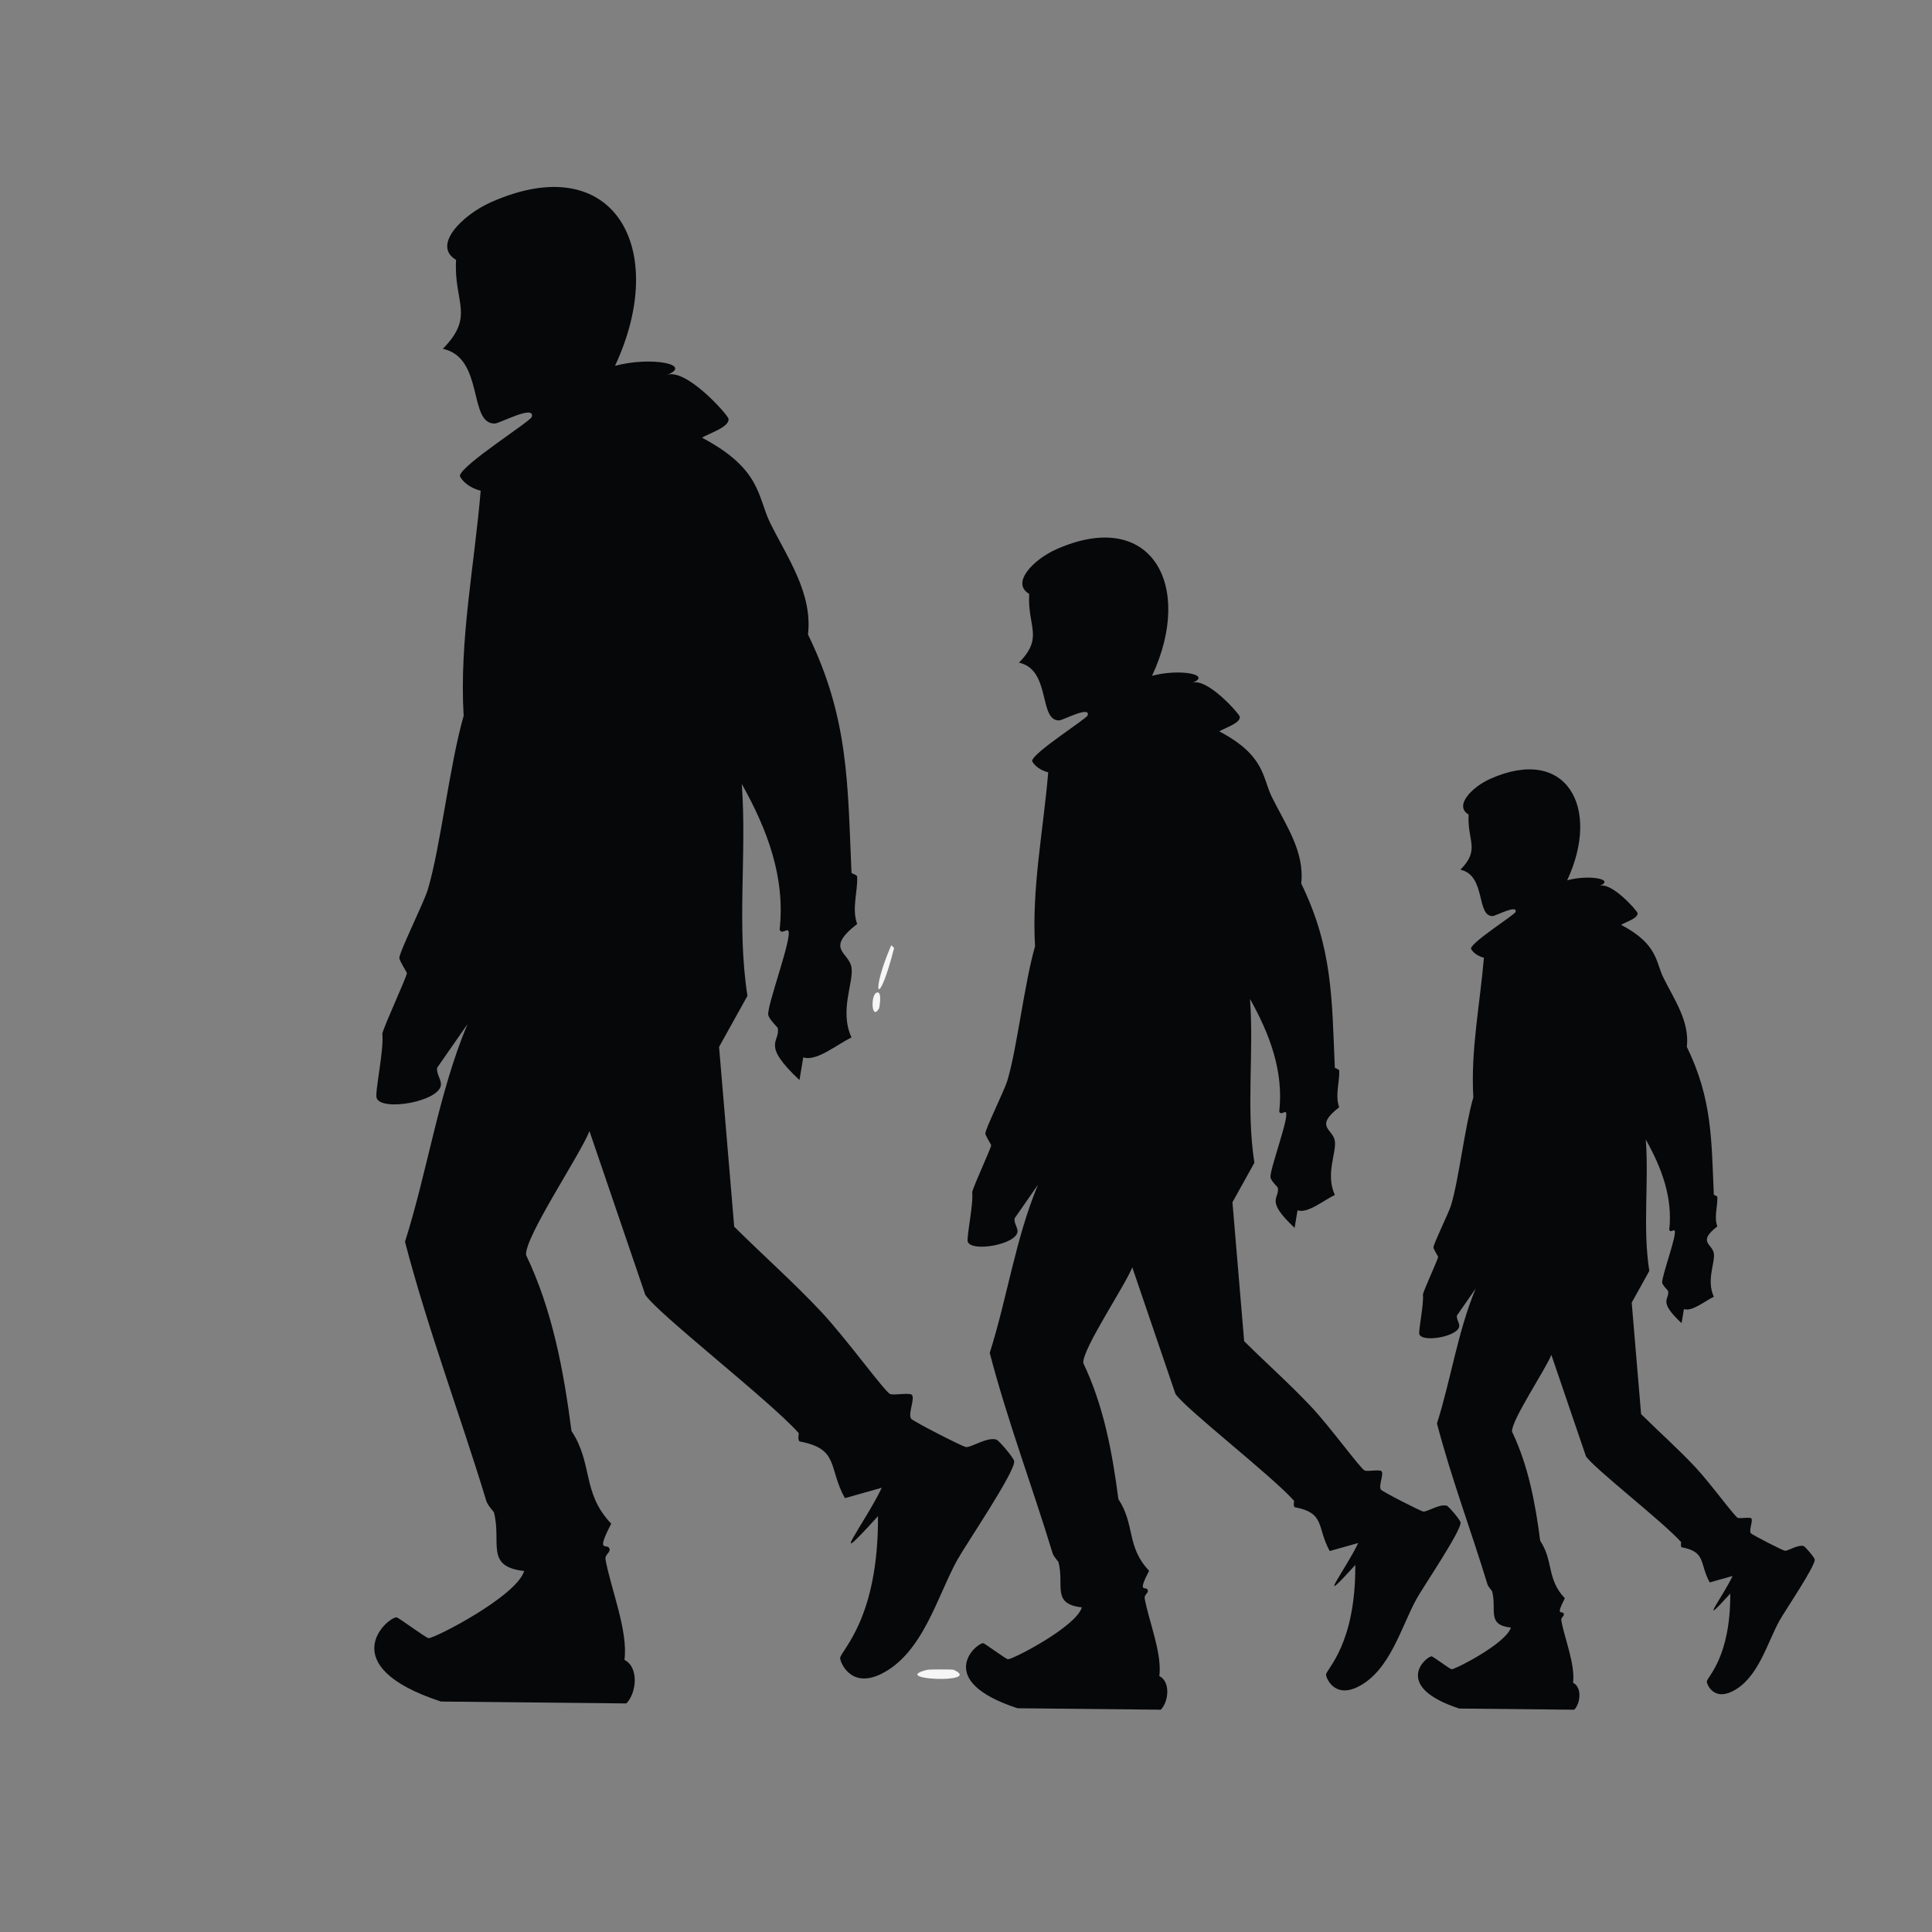
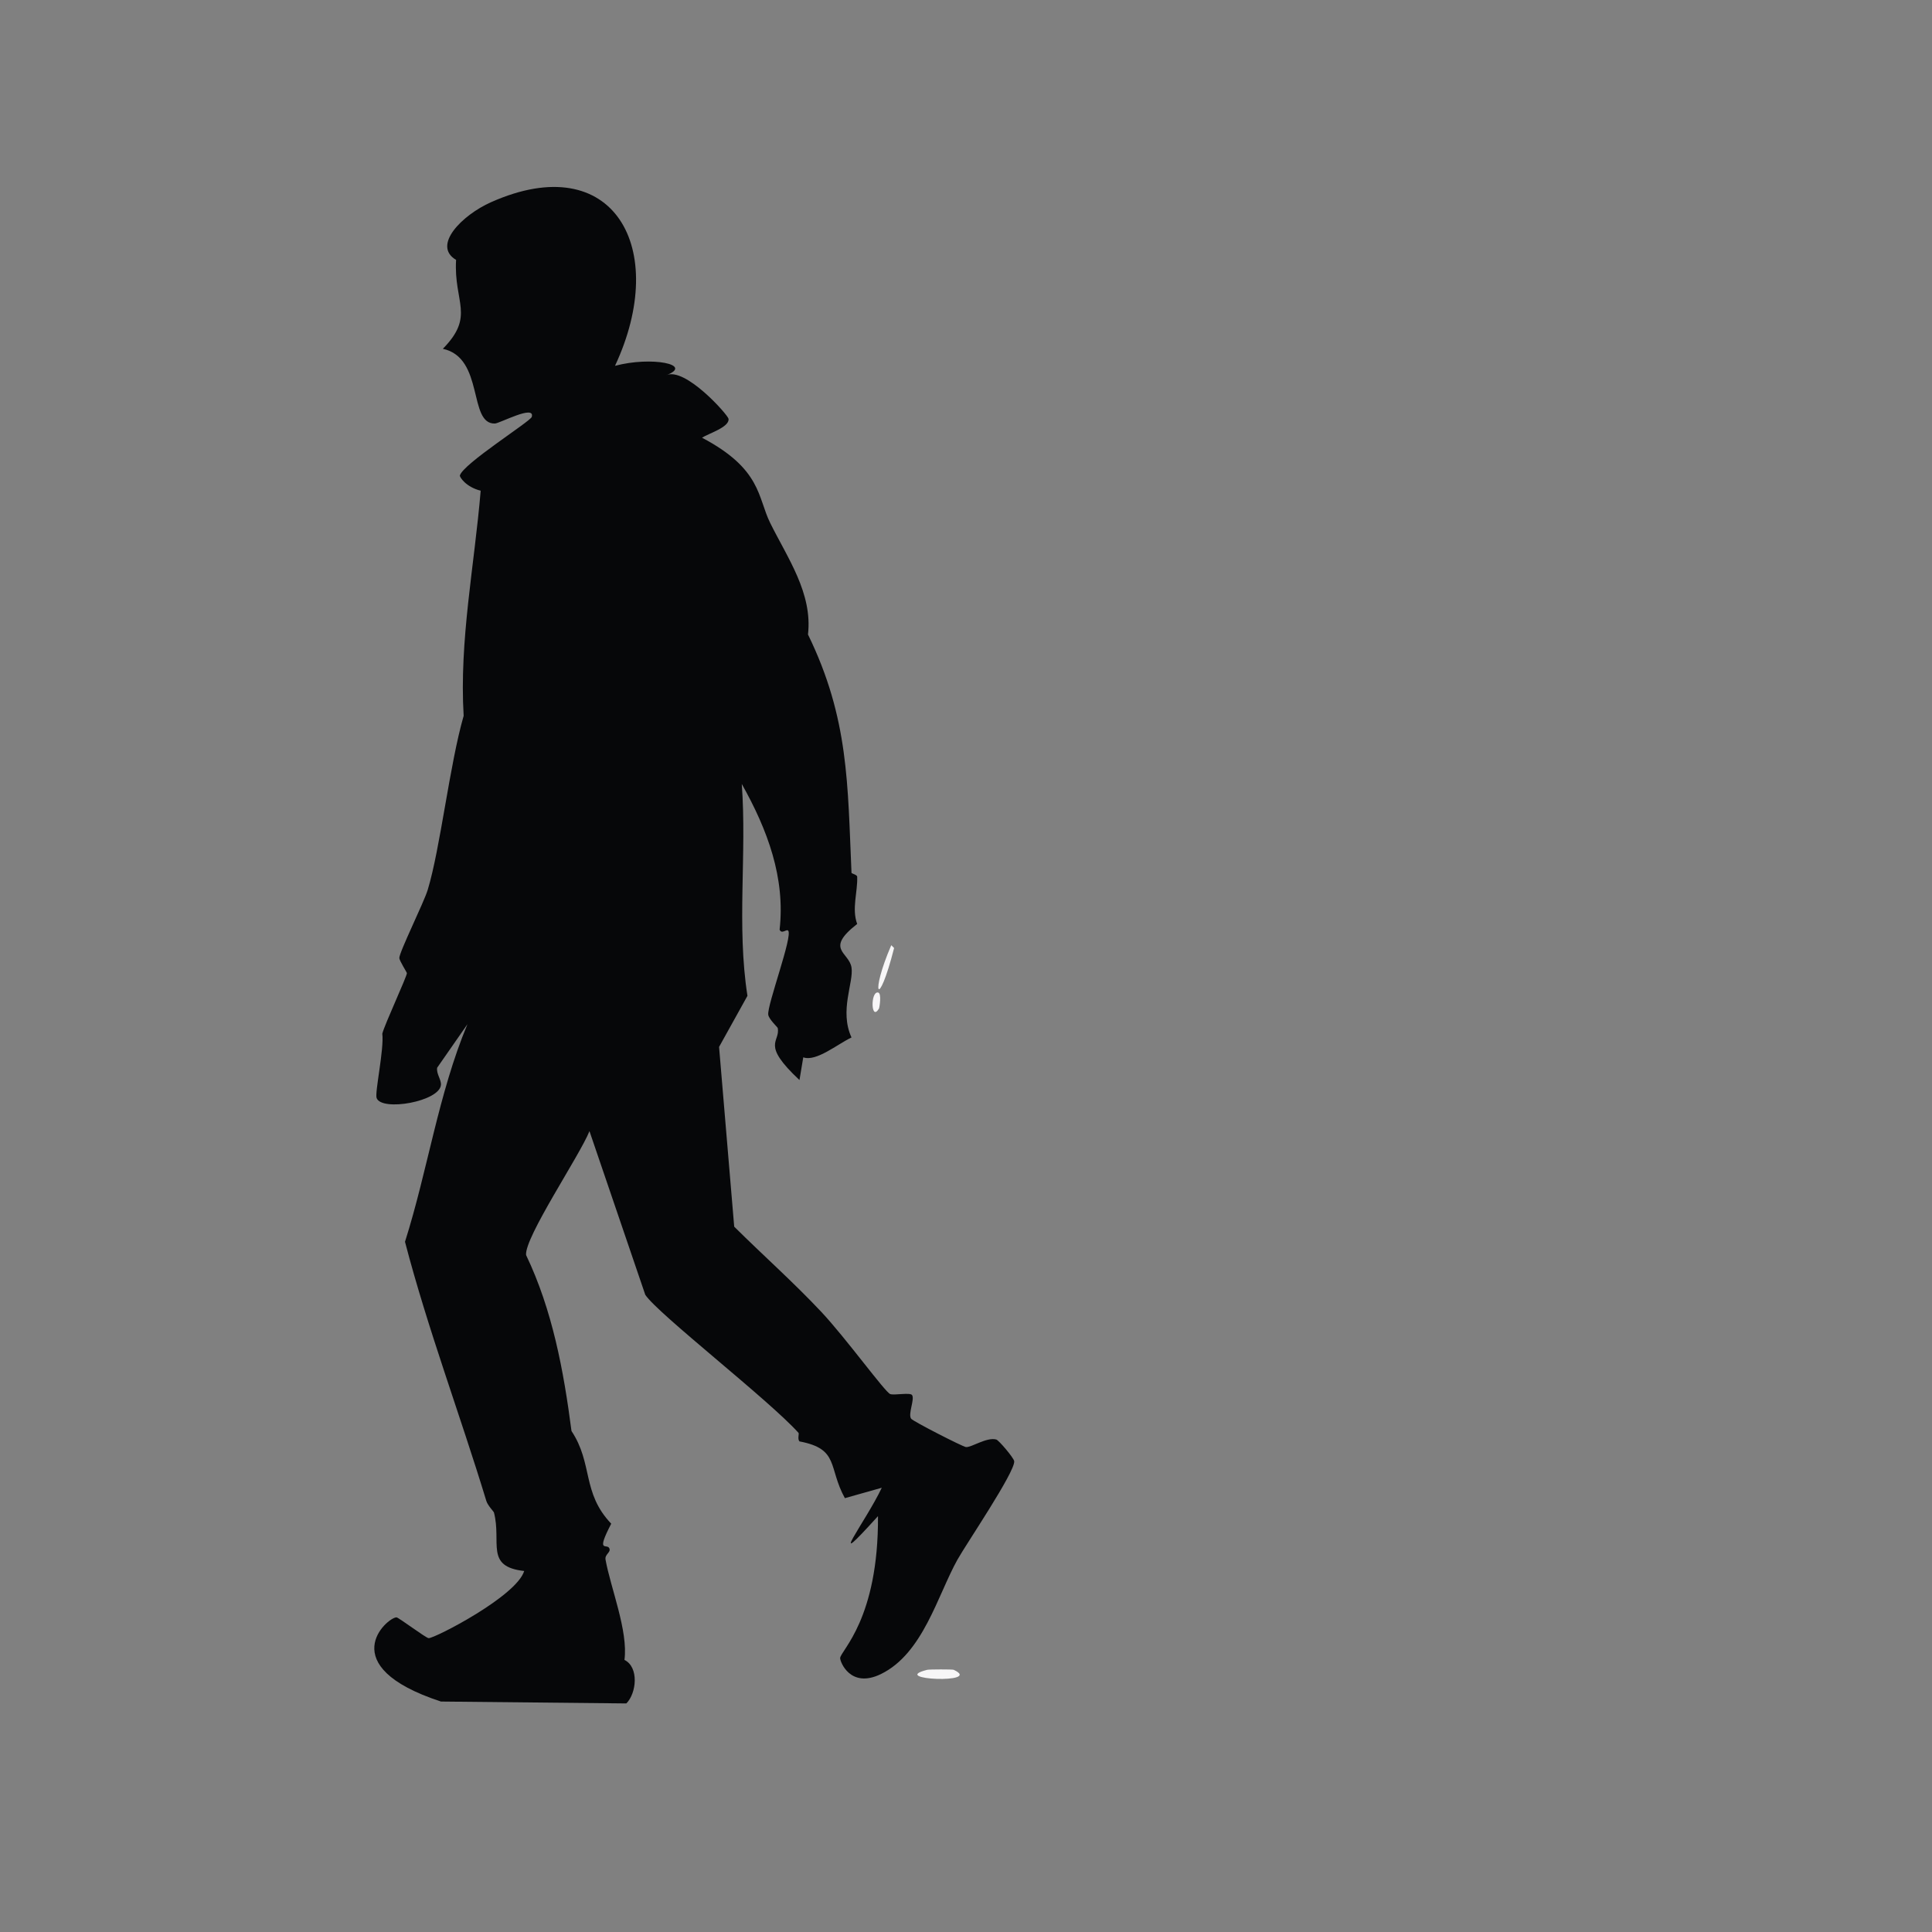
<svg xmlns="http://www.w3.org/2000/svg" version="1.1" id="Layer_1" x="0px" y="0px" viewBox="0 0 360 360" style="enable-background:new 0 0 360 360;" xml:space="preserve">
  <rect x="0" y="0" width="360" height="360" fill="#808080" stroke="none" />
  <g>
    <g id="Background_00000183928640173800406840000006384393990848096426_" style="display:none;">
      <path style="display:inline;fill:#B2B2B3;" d="M360.5-0.5c0,180.5,0,180.5,0,361c-180.5,0-180.5,0-361,0c0-180.5,0-180.5,0-361    C180-0.5,180-0.5,360.5-0.5z" />
      <path style="display:inline;fill:#B2B2B3;" d="M293.518,317.843c-11.548-1.625-24.243-1.172-35.959-1.41    c-0.116-1.496,3.621-0.372,6.522-0.353c1.232-6.765,5.29-10.623,6.875-13.925c1.569-3.27,6.217-16.358,6.698-19.39    c2.308-14.542-6.368-17.21-4.23-22.21c-2.593,0.72-4.336-3.541-5.993-5.288c-15.775-16.63-25.887-19.052-22.562-45.125    c0.644-5.054,1.946-10.11,3.878-14.807c-0.176-1.939-0.176-1.939-0.353-3.878c3.487-6.309,2.199-9.3,2.468-13.396    c0.011-0.168,1.048-0.892,1.058-1.058c0.103-1.869-0.712-2.675-0.705-2.82c0.313-6.393-0.341-12.929,1.41-19.037    c0.525-1.161-1.059-2.498-1.058-2.82c0.035-6.748,0.721-5.667,0.705-5.993c-0.531-10.611-2.812-12.462-3.525-16.217    c-0.625-3.291-1.081-6.568-1.763-9.871c-0.276-1.337,0.468-2.274,0.353-2.82c-0.828-3.93-1.495-8.131-2.468-11.986    c-0.108-0.426-1.276-1.995-1.41-2.468c-1.029-3.635-0.908-7.934-3.878-10.576c-0.334-10.228-8.604-17.75-11.634-27.146    c-15.112-19.804-30.532-48.354-59.755-40.718c-6.346,3.525-6.346,3.525-12.691,7.051c-3.261,3.261-3.261,3.261-6.522,6.522    c-0.099,3.944-6.63,10.958-6.698,11.634c-0.166,1.655,3.17-0.142-2.115,3.173c-0.2,6.87-3.971,13.44-4.23,14.807    c-0.181,0.95,0.752,1.347,0.705,1.41c-0.119,0.159-3.823,0.35-0.705,1.763c-1.796,3,1.074,6.199-2.468,8.461    c4.851-0.505,0.029,3.365,3.878,4.583c-3.961,1.234-0.444,5.424-0.705,7.051c-0.016,0.098-1.368,1.018-1.41,1.41    c-0.034,0.318,1.504,0.338-0.705,5.993c6.016,0.242-1.388,0.655,3.173,5.993c-0.977-0.217-1.778,0.624-1.763,1.763    c0.017,1.306,1.645-1.381,2.115,0c0.4,1.175-1.557,0.955-2.82,4.23c0.717,3.052,1.651,6.063,1.763,9.166    c-3.991-1.158,1.723,5.484-2.468,5.993c2.984,6.454,1.024,14.268-1.763,20.095c2.407,3.532-1.655,6.709-0.353,10.576    c-4.428,4.741-1.948,12.063-4.23,17.627c0.987,3.045-1.011,5.344-1.058,5.641c-0.093,0.588,1.05,0.893,0.705,2.115    c-0.418,1.482-1.696,0.382-2.468,1.41c-1.336,1.781,2.031,0.75,2.115,1.41c-0.443,4.111-0.841,8.181-1.41,12.339    c-0.033,0.243-2.767,1.924,1.41,2.82c-0.529,0.353-0.529,0.353-1.058,0.705c0.353,3.702,0.353,3.702,0.705,7.403    c0.769,1.983,1.67-0.481,2.115,0.353c1.007,1.887-1.288,1.176-1.41,1.41c-0.566,1.084,1.153,3.479-0.705,5.288    c0.731,2.138,2.903,4.158,0.705,5.993c1.058,3.349,1.058,3.349,2.115,6.698c0.74,5.712-0.604,11.311,1.763,11.986    c-3.227,1.672-0.098,9.378,0.353,12.691c0.031,0.226-0.859-0.147-0.705,1.058c0.024,0.189,1.034,0.869,1.058,1.058    c0.335,2.62-0.256,4.126,1.058,5.641c0.072,0.45-0.709,1.331-0.705,1.41c0.403,7.215-0.465,21.603,2.468,23.268    c-4.206,0.917-2.905,4.379-5.288,7.051c1.5,4.487-1.97,6.883-4.936,9.519c-2.504,5.526-6.593,8.282-8.813,14.454    c11.281-0.176,11.281-0.176,22.562-0.353c-3.239,0.669-14.656-0.306-16.041,0.176c-0.27,0.094-0.178,0.46-0.176,0.705    c-18.731,0.404-39.83-0.087-58.169,2.115c-0.822,0.099-1.1,0.605-1.41,0.176c0.441-0.441,0.441-0.441,0.881-0.881    c13.748-1.857,27.739-1.08,41.6-2.115c0.539-0.311,5.034-10.229,4.054-11.458c3.261-0.857,4.157-4.824,5.993-7.403    c2.163-3.038,5.406-5.298,8.108-11.281c-1.763-2.795-0.085-6.662-1.763-9.519c1.987-2.886,1.707-14.163,1.41-18.332    c-0.443-6.222-2.232-10.99-2.468-13.396c-0.085-0.869,0.88-1.936,0.705-3.525c-0.25-2.265-1.55-4.699-1.763-7.051    c-0.398-4.389,0.139-11.403,0-11.986c-0.626-2.63-2.736-0.364-1.939-2.292c4.171-0.445-0.193-6.095-0.176-6.522    c0.011-0.277,3.053-0.837,0.705-4.23c2.067-1.829-0.256-4.501-0.353-4.759c0-0.353,0-0.353,0-0.705    c2.663-7.117,0.344-6.825,0.353-7.227c0.009-0.423,2.8-2.376-0.705-7.756c1.465-1.821,4.278-12.314,1.41-12.691    c2.605-0.33,2.011-1.789,2.468-4.407c0.074-0.426,0.775-0.711,0-1.763c0.096-0.152,0.967-0.356,1.058-0.529    c0.148-0.281,0.396-5.566,0.353-6.346c-0.101-1.793-1.529-5.375-1.41-5.641c0.113-0.252,3.9-1.512,1.058-1.41    c1.284-1.152-0.482-1.299,0-2.115c0.206-0.35,5.186,2.348-0.353-4.583c0.291-0.793,6.36,0.366,0.353-6.346    c3.498,0.128,1.605-6.33,1.763-6.698c0.417-0.973,3.699,2.952,2.82-12.691c-3.676,0.197,4.213-4.195-0.529-5.112    c-0.814-1.753,1.137-0.472,1.939-1.586c0.347-0.482,1.651-7.738-0.353-8.108c3.99-4.036,0.696-3.071,0-4.23    c-0.307-0.512,2.008-3.285-0.353-4.23c2.131-0.094,0.678-3.678,0.705-4.936c0.003-0.137,0.702-0.568,0.705-0.705    c0.118-6.219-1.661-16.51,2.115-21.857c-2.512-6.116,1.563-9.021,1.763-10.224c0.034-0.206-1.091-1.721-0.705-3.878    c0.522-2.921,1.66-5.812,1.763-8.813c5.363-5.645,4.183-16.535,11.986-19.037c-0.463-3.848,2.839-3.327,3.349-3.702    c9.129-6.7,15.612-13.081,28.556-11.281c0.441-0.264,0.441-0.264,0.881-0.529c-1.816-2.844,2.972,3.377,5.112,0.881    c2.997,1.058,2.997,1.058,5.993,2.115c3.556,0.166,0.16-3.375,3.173,1.41c6.878,2.124,12.971,6.721,16.217,13.044    c3.769,1.297,4.297,3.451,4.583,3.525c0.552,0.143,1.219-1.257,1.586-0.529c0.16,0.317-1.716,3.57,1.058,3.525    c-1.544,1.953,0.965,2.657,1.058,2.82c0.524,0.925,0.28,2.011,0.353,2.115c3.215,4.646,10.522,7.939,10.929,14.454    c5.763,2.045-0.983,2.935,6.698,7.756c-0.547,4.68,2.448,7.626,5.641,10.576c-0.103,2.374,6.626,12.975,6.698,13.749    c0.07,0.747-1.24-0.076-1.058,1.058c0.06,0.374,3.256,5.537,3.525,6.698c-1.64,5.012,0.337,6.682,0.353,7.051    c0.057,1.363-3.006,1.879,1.41,4.23c-0.705,0.705-0.705,0.705-1.41,1.41c1.926,3.324,1.884,6.309,2.115,7.403    c0.087,0.414,1.757,2.672,0.705,8.108c4.408,2.685,0.534,4.677,1.058,6.698c0.596,2.302,2.863-0.778,2.82,1.058    c-0.011,0.451-2.663,1.779,1.058,8.108c0.705,8.813,0.705,8.813,1.41,17.627c-1.334,3.785-1.804,8.056-3.525,11.281    c0.353,4.583,0.353,4.583,0.705,9.166c-0.921,7.815-2.762,15.524-4.936,23.268c-0.591,4.473,0.13,8.64-1.763,13.044    c5.438,0.778,2.835,12.305,6.169,10.752c0.387-0.18-0.996-1.702,0-1.763c1.708-0.104,1.531,2.13,1.586,2.292    c0.212,0.618,1.032,0.11,1.058,1.41c0.015,0.75-4.492,1.388,1.41,1.763c-4.182,3.807,5.24,6.586,5.288,11.281    c0.881,0.529,0.881,0.529,1.763,1.058c-0.753,6.256,3.023,4.622,2.997,7.58c1.322-0.441,1.322-0.441,2.644-0.881    c-0.21,3.66,2.947,6.447,3.525,7.403c0.103,0.169,0.253,1.603,0.353,1.763c0.829,1.324,6.058,7.761,7.403,8.813    c-1.389,2.258,0.18,4.454,0.353,6.698c0.346,4.486,0.226,20.098-2.82,21.152c0.081,4.759-4.73,8.406-3.878,13.396    c0.15,0.88,2.378,3.302,2.997,7.227C284.752,316.388,293.241,316.501,293.518,317.843z" />
-       <path style="display:inline;fill:#CFCFCF;" d="M121.479,170.834c-2.398-0.374-0.089-1.623,0-1.763    C122.254,170.123,121.553,170.408,121.479,170.834z" />
      <path style="display:inline;fill:#CFCFCF;" d="M239.403,67.893c0.684-0.358,1.079,1.098,0.353,1.058    C238.974,68.907,239.069,68.067,239.403,67.893z" />
      <path style="display:inline;fill:#CFCFCF;" d="M225.654,46.388c0.126,0,0.775,0.507,0.176,0.881    C225.159,47.689,225.045,46.388,225.654,46.388z" />
      <path style="display:inline;fill:#CFCFCF;" d="M243.986,77.059c0.041-0.029,0.576,0.357,0.353,0.705    C243.796,78.608,243.536,77.376,243.986,77.059z" />
      <path style="display:inline;fill:#CFCFCF;" d="M117.072,173.302c0.907-0.48,1.018,0.628,0.353,0.705    C117.385,174.011,116.712,173.492,117.072,173.302z" />
      <path style="display:inline;fill:#CFCFCF;" d="M117.953,202.915c0,0.353,0,0.353,0,0.705c-0.015-0.041-0.657-0.277-0.705-0.529    C117.241,202.809,117.94,202.949,117.953,202.915z" />
      <path style="display:inline;fill:#CFCFCF;" d="M243.281,73.181c0.088,0.088,0.088,0.088,0.176,0.176s0.088,0.088,0.176,0.176    s0.088,0.088,0.176,0.176c-0.088,0.088-0.088,0.088-0.176,0.176c-0.176,0-0.176,0-0.353,0c-0.088-0.088-0.088-0.088-0.176-0.176    c0-0.176,0-0.176,0-0.353C243.193,73.269,243.193,73.269,243.281,73.181z" />
-       <path style="display:inline;fill:#CFCFCF;" d="M107.201,305.151c0.088,0.088,0.088,0.088,0.176,0.176c0,0.176,0,0.176,0,0.353    c-0.088,0.088-0.088,0.088-0.176,0.176c-0.176,0-0.176,0-0.353,0c-0.088-0.088-0.088-0.088-0.176-0.176    c0.088-0.088,0.088-0.088,0.176-0.176s0.088-0.088,0.176-0.176S107.113,305.24,107.201,305.151z" />
      <path style="display:inline;fill:#F7F6F7;" d="M254.033,316.433c-20.569-0.367-41.137-0.026-61.694-0.881    c1.905-1.91,2.387-6.76-0.353-8.108c0.719-5.399-2.587-13.428-3.525-18.685c-0.182-1.02,1.057-1.336,0.705-2.115    c-0.439-0.975-2.574,1.064,0.353-4.583c-5.512-5.79-3.345-11.146-7.403-17.274c-1.454-11.209-3.548-22.523-8.461-32.786    c-0.326-3.263,10.067-18.658,11.81-23.091c5.2,15.247,5.2,15.247,10.4,30.495c2.277,3.505,23.045,19.59,28.556,25.735    c0.145,0.162-0.23,1.144,0.176,1.586c7.476,1.408,5.295,4.825,8.461,10.576c3.437-0.969,3.437-0.969,6.875-1.939    c-2.993,6.346-10.946,16.618-0.705,5.288c0.112,19.17-6.955,25.051-7.051,26.44c-0.044,0.636,1.873,5.767,7.58,2.997    c7.862-3.817,10.554-14.649,14.278-21.329c1.598-2.866,10.731-16.313,10.576-18.332c-0.046-0.592-2.874-3.929-3.349-4.054    c-1.806-0.475-4.584,1.494-5.641,1.41c-0.574-0.046-9.899-4.813-10.224-5.288c-0.613-0.896,0.72-3.64,0.176-4.407    c-0.365-0.515-3.283,0.079-4.054-0.176c-0.95-0.314-8.248-10.418-12.868-15.335c-5.177-5.511-10.856-10.539-16.217-15.864    c-1.41-16.746-1.41-16.746-2.82-33.491c2.644-4.759,2.644-4.759,5.288-9.519c-2.043-13.108-0.085-26.326-1.058-39.484    c4.816,8.565,8.131,17.498,7.051,27.146c0.378,0.917,1.26-0.143,1.586,0.176c0.945,0.924-3.95,13.904-3.702,15.688    c0.115,0.824,1.734,2.319,1.763,2.468c0.525,2.693-3.243,2.88,4.054,9.695c0.353-2.115,0.353-2.115,0.705-4.23    c2.417,0.863,6.373-2.462,8.99-3.702c-2.303-5.021,0.441-10.236,0-13.044c-0.455-2.897-5.058-3.353,1.058-8.108    c-1.05-2.834,0.119-6.014,0-8.813c-0.015-0.355-1.052-0.586-1.058-0.705c-0.73-16.472-0.46-28.735-8.108-44.42    c0.879-7.695-3.803-14.23-7.051-20.8c-2.354-4.761-1.586-10.014-12.691-15.864c1.099-0.756,5.163-1.961,4.936-3.525    c-0.107-0.733-8.11-9.761-11.634-8.108c5.24-1.983-2.721-3.586-9.519-1.763c10.217-21.858-0.234-40.662-23.091-30.495    c-5.426,2.414-11.041,8.09-6.522,10.752c-0.463,7.966,3.589,10.414-2.468,16.569c7.774,1.673,4.677,14.035,9.695,13.925    c0.883-0.019,7.533-3.606,6.875-1.234c-0.231,0.833-12.872,8.774-13.396,10.929c-0.06,0.247,1.094,2.13,3.878,2.82    c-1.165,13.969-4.006,27.892-3.173,41.952c-2.61,9.039-4.346,24.69-6.698,32.434c-0.714,2.35-5.288,11.561-5.288,12.691    c0,0.487,1.407,2.663,1.41,2.82c0.012,0.609-4.138,9.533-4.583,11.281c0.361,2.857-1.423,10.965-1.058,11.986    c0.915,2.56,11.781,0.656,11.986-2.468c0.064-0.97-0.891-2.061-0.705-3.173c2.82-4.054,2.82-4.054,5.641-8.108    c-5.43,13.018-7.373,27.089-11.634,40.542c4.266,16.339,10.257,32.178,15.159,48.298c0.248,0.817,1.378,1.992,1.41,2.115    c1.474,5.607-1.735,10.119,5.641,10.929c-1.431,4.727-16.701,12.562-17.803,12.515c-0.511-0.022-5.636-3.887-5.993-3.878    c-1.789,0.044-11.957,9.054,8.285,15.688c-4.703,0.105-9.402,0.361-14.102,0.529c3.442-5.409-2.125-10.245,1.763-13.573    c0.529-10.929,0.529-10.929,1.058-21.857c-1.428-16.291-5.047-32.262-8.108-48.298c-1.49-26.536-3.4-53.642,6.346-78.969    c3.527-16.271,2.475-33.128,2.468-49.708c2.41-14.483-1.184-51.836,10.224-59.579c0.458-4.137,1.433-2.779,2.997-4.054    c6.243-5.092,8.051-5.276,15.864-7.403c18.773-4.22,32.794,25.349,43.891,37.898c15.594,31.59,25.598,69.713,22.915,105.057    c-1.338,17.629-6.979,30.383-9.166,42.657c-4.271,23.964,3.079,24.404,21.329,41.071c3.661,3.343,7.628,9.409,8.461,7.403    c4.585,4.8,4.8,5.154,4.054,11.81c-2.065,18.435-15.508,29.04-16.569,32.081C248.758,317.294,252.659,314.475,254.033,316.433z" />
      <path style="display:inline;fill:#CFCFCF;" d="M257.559,316.433c-1.174-0.024-2.351,0.021-3.525,0    c-1.375-1.957-5.275,0.861-2.82-6.169c1.062-3.041,14.504-13.646,16.569-32.081c0.746-6.656,0.531-7.01-4.054-11.81    c-0.833,2.005-4.8-4.06-8.461-7.403c-18.249-16.667-25.599-17.106-21.329-41.071c2.187-12.274,7.828-25.028,9.166-42.657    c2.683-35.343-7.321-73.467-22.915-105.057c-11.097-12.549-25.118-42.118-43.891-37.898c-7.813,2.127-9.622,2.311-15.864,7.403    c-1.564,1.276-2.538-0.083-2.997,4.054c-11.408,7.743-7.813,45.096-10.224,59.579c0.007,16.58,1.059,33.437-2.468,49.708    c-9.746,25.327-7.836,52.433-6.346,78.969c3.062,16.036,6.68,32.006,8.108,48.298c-0.529,10.929-0.529,10.929-1.058,21.857    c-3.888,3.327,1.679,8.164-1.763,13.573c-7.064,0.252-14.095,0.201-21.152,0.353c-0.002-0.245-0.094-0.611,0.176-0.705    c1.384-0.482,12.801,0.493,16.041-0.176c-11.281,0.176-11.281,0.176-22.562,0.353c2.22-6.172,6.309-8.928,8.813-14.454    c2.965-2.635,6.435-5.032,4.936-9.519c2.383-2.671,1.082-6.134,5.288-7.051c-2.933-1.665-2.065-16.053-2.468-23.268    c-0.004-0.079,0.777-0.96,0.705-1.41c-1.314-1.515-0.723-3.021-1.058-5.641c-0.024-0.189-1.033-0.869-1.058-1.058    c-0.154-1.205,0.736-0.832,0.705-1.058c-0.45-3.313-3.58-11.019-0.353-12.691c-2.367-0.675-1.023-6.274-1.763-11.986    c-1.058-3.349-1.058-3.349-2.115-6.698c2.198-1.835,0.025-3.855-0.705-5.993c1.858-1.809,0.139-4.204,0.705-5.288    c0.123-0.235,2.417,0.477,1.41-1.41c-0.445-0.834-1.346,1.63-2.115-0.353c-0.353-3.702-0.353-3.702-0.705-7.403    c0.529-0.353,0.529-0.353,1.058-0.705c-4.177-0.896-1.443-2.578-1.41-2.82c0.569-4.158,0.967-8.227,1.41-12.339    c-0.084-0.66-3.451,0.371-2.115-1.41c0.771-1.028,2.049,0.072,2.468-1.41c0.345-1.222-0.798-1.527-0.705-2.115    c0.047-0.296,2.044-2.596,1.058-5.641c2.283-5.564-0.197-12.886,4.23-17.627c-1.303-3.867,2.759-7.044,0.353-10.576    c2.786-5.827,4.747-13.641,1.763-20.095c4.191-0.509-1.523-7.151,2.468-5.993c-0.112-3.103-1.046-6.114-1.763-9.166    c1.263-3.275,3.22-3.055,2.82-4.23c-0.47-1.381-2.098,1.306-2.115,0c-0.015-1.138,0.785-1.98,1.763-1.763    c-4.56-5.338,2.843-5.751-3.173-5.993c2.209-5.655,0.671-5.675,0.705-5.993c0.042-0.393,1.394-1.312,1.41-1.41    c0.261-1.627-3.256-5.817,0.705-7.051c-3.849-1.218,0.973-5.088-3.878-4.583c3.542-2.262,0.672-5.461,2.468-8.461    c-3.118-1.413,0.587-1.603,0.705-1.763c0.047-0.063-0.886-0.46-0.705-1.41c0.26-1.367,4.03-7.937,4.23-14.807    c5.285-3.315,1.949-1.517,2.115-3.173c0.068-0.676,6.599-7.69,6.698-11.634c3.261-3.261,3.261-3.261,6.522-6.522    c6.346-3.525,6.346-3.525,12.691-7.051c29.223-7.636,44.644,20.915,59.755,40.718c3.03,9.396,11.3,16.917,11.634,27.146    c2.97,2.642,2.849,6.942,3.878,10.576c0.134,0.473,1.303,2.041,1.41,2.468c0.973,3.855,1.64,8.056,2.468,11.986    c0.115,0.547-0.628,1.484-0.353,2.82c0.682,3.303,1.138,6.58,1.763,9.871c0.713,3.755,2.995,5.606,3.525,16.217    c0.016,0.326-0.67-0.755-0.705,5.993c-0.002,0.323,1.582,1.66,1.058,2.82c-1.751,6.108-1.097,12.644-1.41,19.037    c-0.007,0.145,0.808,0.952,0.705,2.82c-0.009,0.165-1.047,0.89-1.058,1.058c-0.269,4.097,1.019,7.087-2.468,13.396    c0.176,1.939,0.176,1.939,0.353,3.878c-1.932,4.696-3.233,9.753-3.878,14.807c-3.325,26.073,6.787,28.495,22.562,45.125    c1.657,1.747,3.4,6.009,5.993,5.288c-2.138,5,6.539,7.668,4.23,22.21c-0.481,3.032-5.129,16.119-6.698,19.39    c-1.584,3.302-5.643,7.16-6.875,13.925C261.18,316.061,257.442,314.936,257.559,316.433z" />
      <path style="display:inline;fill:#F7F6F7;" d="M246.454,95.391c0.743-0.335,0.743,1.393,0,1.058    C246.171,96.321,246.171,95.518,246.454,95.391z" />
      <path style="display:inline;fill:#CFCFCF;" d="M148.095,27.703c0.051-0.022,0.709,0.593,0.529,0.881    C148.126,29.38,147.522,27.95,148.095,27.703z" />
      <path style="display:inline;fill:#CFCFCF;" d="M121.655,224.067c0.573,0.247-0.031,1.676-0.529,0.881    C120.946,224.661,121.604,224.046,121.655,224.067z" />
-       <path style="display:inline;fill:#CFCFCF;" d="M123.065,184.583c0.041-0.029,0.576,0.357,0.353,0.705    C122.875,186.132,122.615,184.901,123.065,184.583z" />
      <path style="display:inline;fill:#B2B2B3;" d="M125.533,257.206c0.449,0.318,0.19,1.549-0.353,0.705    C124.957,257.563,125.492,257.177,125.533,257.206z" />
      <path style="display:inline;fill:#CFCFCF;" d="M212.962,36.164c0.268,0,0.268,1.058,0,1.058S212.694,36.164,212.962,36.164z" />
      <path style="display:inline;fill:#F7F6F7;" d="M246.806,102.794c0.088,0.088,0.088,0.088,0.176,0.176c0,0.176,0,0.176,0,0.353    c-0.088,0.088-0.088,0.088-0.176,0.176c-0.176,0-0.176,0-0.353,0c-0.088-0.088-0.088-0.088-0.176-0.176    c0.088-0.088,0.088-0.088,0.176-0.176s0.088-0.088,0.176-0.176S246.718,102.882,246.806,102.794z" />
      <path style="display:inline;fill:#CFCFCF;" d="M253.152,128.177c0.088,0.088,0.088,0.088,0.176,0.176s0.088,0.088,0.176,0.176    s0.088,0.088,0.176,0.176c-0.088,0.088-0.088,0.088-0.176,0.176c-0.176,0-0.176,0-0.353,0c-0.088-0.088-0.088-0.088-0.176-0.176    c0-0.176,0-0.176,0-0.353C253.064,128.265,253.064,128.265,253.152,128.177z" />
      <path style="display:inline;fill:#CFCFCF;" d="M122.007,212.786c0.088,0.088,0.088,0.088,0.176,0.176c0,0.176,0,0.176,0,0.353    c-0.088,0.088-0.088,0.088-0.176,0.176c-0.176,0-0.176,0-0.353,0c-0.088-0.088-0.088-0.088-0.176-0.176    c0.088-0.088,0.088-0.088,0.176-0.176s0.088-0.088,0.176-0.176S121.919,212.874,122.007,212.786z" />
      <path style="display:inline;fill:#CFCFCF;" d="M125.533,277.301c0.176,0,0.176,0,0.353,0c0.088,0.088,0.088,0.088,0.176,0.176    c-0.088,0.088-0.088,0.088-0.176,0.176s-0.088,0.088-0.176,0.176s-0.088,0.088-0.176,0.176c-0.088-0.088-0.088-0.088-0.176-0.176    c0-0.176,0-0.176,0-0.353C125.445,277.389,125.445,277.389,125.533,277.301z" />
      <path style="display:inline;fill:#CFCFCF;" d="M206.617,299.863c2.382-0.266,14.503,7.806,16.569,9.871    c2.605,2.603,2.706,5.064,4.407,5.464c-13.485,0.088-13.485,0.088-26.969,0.176C200.81,312.67,204.158,300.138,206.617,299.863z" />
      <path style="display:inline;fill:#B2B2B3;" d="M128.353,196.217c0.293-0.179,0.903,0.482,0.881,0.529    C128.968,197.33,127.566,196.698,128.353,196.217z" />
      <path style="display:inline;fill:#B2B2B3;" d="M128.706,203.62c0.088,0.088,0.088,0.088,0.176,0.176s0.088,0.088,0.176,0.176    s0.088,0.088,0.176,0.176c-0.088,0.088-0.088,0.088-0.176,0.176c-0.176,0-0.176,0-0.353,0c-0.088-0.088-0.088-0.088-0.176-0.176    c0-0.176,0-0.176,0-0.353C128.617,203.708,128.617,203.708,128.706,203.62z" />
    </g>
    <g>
      <g>
        <path style="fill:#060709;" d="M82.164,317.057c-20.242-6.634-10.074-15.644-8.285-15.688c0.357-0.009,5.482,3.856,5.993,3.878     c1.102,0.047,16.373-7.789,17.803-12.515c-7.376-0.809-4.166-5.322-5.641-10.929c-0.032-0.123-1.162-1.298-1.41-2.115     c-4.902-16.12-10.893-31.959-15.159-48.298c4.261-13.453,6.204-27.524,11.634-40.542c-2.82,4.054-2.82,4.054-5.641,8.108     c-0.186,1.111,0.769,2.203,0.705,3.173c-0.206,3.124-11.071,5.028-11.986,2.468c-0.365-1.021,1.419-9.129,1.058-11.986     c0.445-1.749,4.595-10.673,4.583-11.281c-0.003-0.158-1.41-2.334-1.41-2.82c0-1.13,4.574-10.341,5.288-12.691     c2.353-7.744,4.089-23.395,6.698-32.434c-0.833-14.06,2.007-27.983,3.173-41.952c-2.784-0.69-3.938-2.573-3.878-2.82     c0.524-2.155,13.165-10.096,13.396-10.929c0.659-2.372-5.992,1.215-6.875,1.234c-5.018,0.11-1.921-12.252-9.695-13.925     c6.057-6.156,2.005-8.603,2.468-16.569c-4.519-2.663,1.096-8.339,6.522-10.752c22.858-10.168,33.308,8.637,23.091,30.495     c6.797-1.823,14.759-0.221,9.519,1.763c3.524-1.652,11.527,7.375,11.634,8.108c0.228,1.564-3.836,2.769-4.936,3.525     c11.105,5.85,10.338,11.103,12.691,15.864c3.248,6.57,7.929,13.105,7.051,20.8c7.648,15.685,7.378,27.948,8.108,44.42     c0.005,0.119,1.043,0.35,1.058,0.705c0.119,2.8-1.05,5.98,0,8.813c-6.116,4.756-1.513,5.212-1.058,8.108     c0.441,2.808-2.303,8.023,0,13.044c-2.617,1.24-6.573,4.564-8.99,3.702c-0.353,2.115-0.353,2.115-0.705,4.23     c-7.297-6.815-3.529-7.002-4.054-9.695c-0.029-0.149-1.648-1.644-1.763-2.468c-0.248-1.784,4.646-14.764,3.702-15.688     c-0.326-0.319-1.208,0.741-1.586-0.176c1.08-9.648-2.235-18.581-7.051-27.146c0.972,13.158-0.985,26.376,1.058,39.484     c-2.644,4.759-2.644,4.759-5.288,9.519c1.41,16.746,1.41,16.746,2.82,33.491c5.36,5.326,11.04,10.353,16.217,15.864     c4.62,4.918,11.917,15.021,12.868,15.335c0.771,0.255,3.689-0.339,4.054,0.176c0.544,0.767-0.789,3.51-0.176,4.407     c0.325,0.475,9.65,5.242,10.224,5.288c1.057,0.084,3.834-1.885,5.641-1.41c0.475,0.125,3.304,3.462,3.349,4.054     c0.155,2.019-8.978,15.466-10.576,18.332c-3.724,6.679-6.416,17.512-14.278,21.329c-5.707,2.77-7.624-2.36-7.58-2.997     c0.096-1.39,7.163-7.27,7.051-26.44c-10.241,11.33-2.288,1.058,0.705-5.288c-3.437,0.969-3.437,0.969-6.875,1.939     c-3.165-5.751-0.985-9.168-8.461-10.576c-0.406-0.443-0.031-1.425-0.176-1.586c-5.511-6.146-26.278-22.23-28.556-25.735     c-5.2-15.247-5.2-15.247-10.4-30.495c-1.743,4.434-12.136,19.828-11.81,23.091c4.913,10.264,7.007,21.578,8.461,32.786     c4.059,6.128,1.892,11.484,7.403,17.274c-2.926,5.647-0.792,3.608-0.353,4.583c0.351,0.78-0.887,1.095-0.705,2.115     c0.939,5.257,4.244,13.286,3.525,18.685c2.739,1.348,2.258,6.198,0.353,8.108C105.197,317.292,93.68,317.175,82.164,317.057z" />
        <path style="fill:#F7F6F7;" d="M172.773,311.145c0.366-0.092,4.712-0.104,4.936,0     C183.368,313.781,165.317,313.014,172.773,311.145z" />
        <path style="fill:#F7F6F7;" d="M166.075,176.122c0.264,0.264,0.264,0.264,0.529,0.529     C163.591,188.471,162.09,185.325,166.075,176.122z" />
        <path style="fill:#F7F6F7;" d="M163.607,184.936c0.735,0.113,0.253,2.868,0.176,2.997     C162.286,190.437,162.164,184.714,163.607,184.936z" />
      </g>
    </g>
  </g>
-   <path style="fill:#060709;" d="M189.599,318.309c-15.646-5.127-7.786-12.092-6.404-12.126c0.276-0.007,4.237,2.981,4.632,2.997  c0.852,0.036,12.655-6.02,13.761-9.673c-5.701-0.626-3.22-4.114-4.36-8.447c-0.025-0.095-0.898-1.004-1.09-1.635  c-3.789-12.46-8.42-24.702-11.717-37.331c3.293-10.399,4.795-21.275,8.992-31.337c-2.18,3.134-2.18,3.134-4.36,6.267  c-0.144,0.859,0.594,1.703,0.545,2.452c-0.159,2.415-8.558,3.886-9.265,1.907c-0.282-0.789,1.097-7.056,0.817-9.265  c0.344-1.352,3.552-8.249,3.542-8.72c-0.002-0.122-1.09-1.804-1.09-2.18c0-0.874,3.536-7.993,4.087-9.81  c1.818-5.985,3.16-18.083,5.177-25.069c-0.644-10.868,1.552-21.629,2.452-32.427c-2.152-0.533-3.044-1.989-2.997-2.18  c0.405-1.666,10.176-7.803,10.355-8.447c0.509-1.833-4.631,0.939-5.314,0.954c-3.879,0.085-1.485-9.47-7.494-10.763  c4.682-4.758,1.55-6.65,1.907-12.807c-3.493-2.058,0.847-6.445,5.041-8.311c17.668-7.859,25.745,6.676,17.848,23.571  c5.254-1.409,11.408-0.171,7.357,1.362c2.724-1.277,8.91,5.701,8.992,6.267c0.176,1.209-2.965,2.141-3.815,2.725  c8.584,4.522,7.991,8.582,9.81,12.262c2.51,5.078,6.129,10.129,5.45,16.077c5.912,12.124,5.703,21.602,6.267,34.334  c0.004,0.092,0.806,0.27,0.817,0.545c0.092,2.164-0.812,4.622,0,6.812c-4.727,3.676-1.169,4.028-0.817,6.267  c0.341,2.171-1.78,6.201,0,10.082c-2.023,0.958-5.081,3.528-6.949,2.861c-0.273,1.635-0.273,1.635-0.545,3.27  c-5.64-5.268-2.728-5.412-3.134-7.494c-0.022-0.115-1.274-1.271-1.362-1.907c-0.192-1.379,3.591-11.412,2.861-12.126  c-0.252-0.247-0.934,0.573-1.226-0.136c0.835-7.457-1.728-14.362-5.45-20.982c0.751,10.17-0.761,20.387,0.817,30.519  c-2.044,3.679-2.044,3.679-4.087,7.357c1.09,12.943,1.09,12.943,2.18,25.887c4.143,4.116,8.533,8.002,12.535,12.262  c3.571,3.801,9.211,11.611,9.946,11.853c0.596,0.197,2.851-0.262,3.134,0.136c0.421,0.593-0.61,2.713-0.136,3.406  c0.251,0.367,7.459,4.052,7.902,4.087c0.817,0.065,2.964-1.457,4.36-1.09c0.367,0.097,2.553,2.676,2.589,3.134  c0.12,1.561-6.94,11.954-8.175,14.17c-2.878,5.163-4.959,13.536-11.036,16.486c-4.411,2.141-5.893-1.824-5.859-2.316  c0.074-1.074,5.536-5.62,5.45-20.437c-7.915,8.758-1.768,0.818,0.545-4.087c-2.657,0.749-2.657,0.749-5.314,1.499  c-2.447-4.445-0.761-7.086-6.54-8.175c-0.314-0.342-0.024-1.101-0.136-1.226c-4.26-4.75-20.312-17.183-22.072-19.892  c-4.019-11.785-4.019-11.785-8.039-23.571c-1.348,3.427-9.38,15.326-9.128,17.848c3.797,7.933,5.416,16.678,6.54,25.342  c3.137,4.737,1.462,8.877,5.722,13.352c-2.262,4.365-0.612,2.789-0.272,3.542c0.272,0.603-0.686,0.846-0.545,1.635  c0.726,4.063,3.281,10.269,2.725,14.442c2.117,1.042,1.745,4.791,0.272,6.267C207.402,318.491,198.5,318.4,189.599,318.309z" />
-   <path style="fill:#060709;" d="M271.913,318.363c-12.552-4.113-6.246-9.7-5.137-9.728c0.221-0.005,3.399,2.391,3.716,2.405  c0.683,0.029,10.152-4.83,11.039-7.76c-4.574-0.502-2.584-3.3-3.498-6.777c-0.02-0.076-0.72-0.805-0.874-1.312  c-3.04-9.996-6.755-19.817-9.4-29.949c2.642-8.342,3.847-17.067,7.214-25.139c-1.749,2.514-1.749,2.514-3.498,5.028  c-0.115,0.689,0.477,1.366,0.437,1.967c-0.127,1.937-6.865,3.118-7.433,1.53c-0.226-0.633,0.88-5.661,0.656-7.433  c0.276-1.084,2.85-6.618,2.842-6.995c-0.002-0.098-0.874-1.447-0.874-1.749c0-0.701,2.836-6.413,3.279-7.87  c1.459-4.802,2.535-14.507,4.153-20.112c-0.517-8.718,1.245-17.352,1.967-26.014c-1.726-0.428-2.442-1.596-2.405-1.749  c0.325-1.336,8.164-6.26,8.307-6.777c0.408-1.471-3.715,0.753-4.263,0.765c-3.112,0.068-1.191-7.597-6.012-8.635  c3.756-3.817,1.243-5.335,1.53-10.274c-2.802-1.651,0.679-5.171,4.044-6.667c14.174-6.305,20.654,5.355,14.319,18.909  c4.215-1.131,9.152-0.137,5.902,1.093c2.185-1.025,7.148,4.573,7.214,5.028c0.141,0.97-2.379,1.717-3.06,2.186  c6.886,3.628,6.41,6.885,7.87,9.837c2.014,4.074,4.917,8.126,4.372,12.898c4.743,9.726,4.575,17.33,5.028,27.544  c0.003,0.074,0.646,0.217,0.656,0.437c0.074,1.736-0.651,3.708,0,5.465c-3.792,2.949-0.938,3.232-0.656,5.028  c0.273,1.741-1.428,4.975,0,8.088c-1.623,0.769-4.076,2.83-5.574,2.295c-0.219,1.312-0.219,1.312-0.437,2.623  c-4.525-4.226-2.188-4.342-2.514-6.012c-0.018-0.092-1.022-1.02-1.093-1.53c-0.154-1.106,2.881-9.155,2.295-9.728  c-0.202-0.198-0.749,0.46-0.984-0.109c0.67-5.982-1.386-11.522-4.372-16.832c0.603,8.159-0.611,16.355,0.656,24.484  c-1.64,2.951-1.64,2.951-3.279,5.902c0.874,10.384,0.874,10.384,1.749,20.767c3.324,3.302,6.846,6.42,10.056,9.837  c2.865,3.049,7.39,9.315,7.979,9.509c0.478,0.158,2.288-0.21,2.514,0.109c0.337,0.476-0.489,2.177-0.109,2.733  c0.201,0.295,5.984,3.251,6.34,3.279c0.655,0.052,2.378-1.169,3.498-0.874c0.295,0.078,2.049,2.147,2.077,2.514  c0.096,1.252-5.567,9.59-6.558,11.367c-2.309,4.142-3.978,10.859-8.853,13.226c-3.539,1.718-4.727-1.464-4.7-1.858  c0.06-0.862,4.442-4.508,4.372-16.395c-6.35,7.026-1.419,0.656,0.437-3.279c-2.131,0.601-2.131,0.601-4.263,1.202  c-1.963-3.566-0.611-5.685-5.246-6.558c-0.252-0.275-0.019-0.883-0.109-0.984c-3.417-3.811-16.295-13.785-17.707-15.958  c-3.224-9.455-3.224-9.455-6.449-18.909c-1.081,2.749-7.525,12.295-7.323,14.319c3.046,6.364,4.345,13.38,5.246,20.33  c2.517,3.8,1.173,7.121,4.591,10.712c-1.814,3.502-0.491,2.237-0.219,2.842c0.218,0.483-0.55,0.679-0.437,1.312  c0.582,3.26,2.632,8.238,2.186,11.586c1.699,0.836,1.4,3.843,0.219,5.028C286.195,318.509,279.054,318.436,271.913,318.363z" />
</svg>